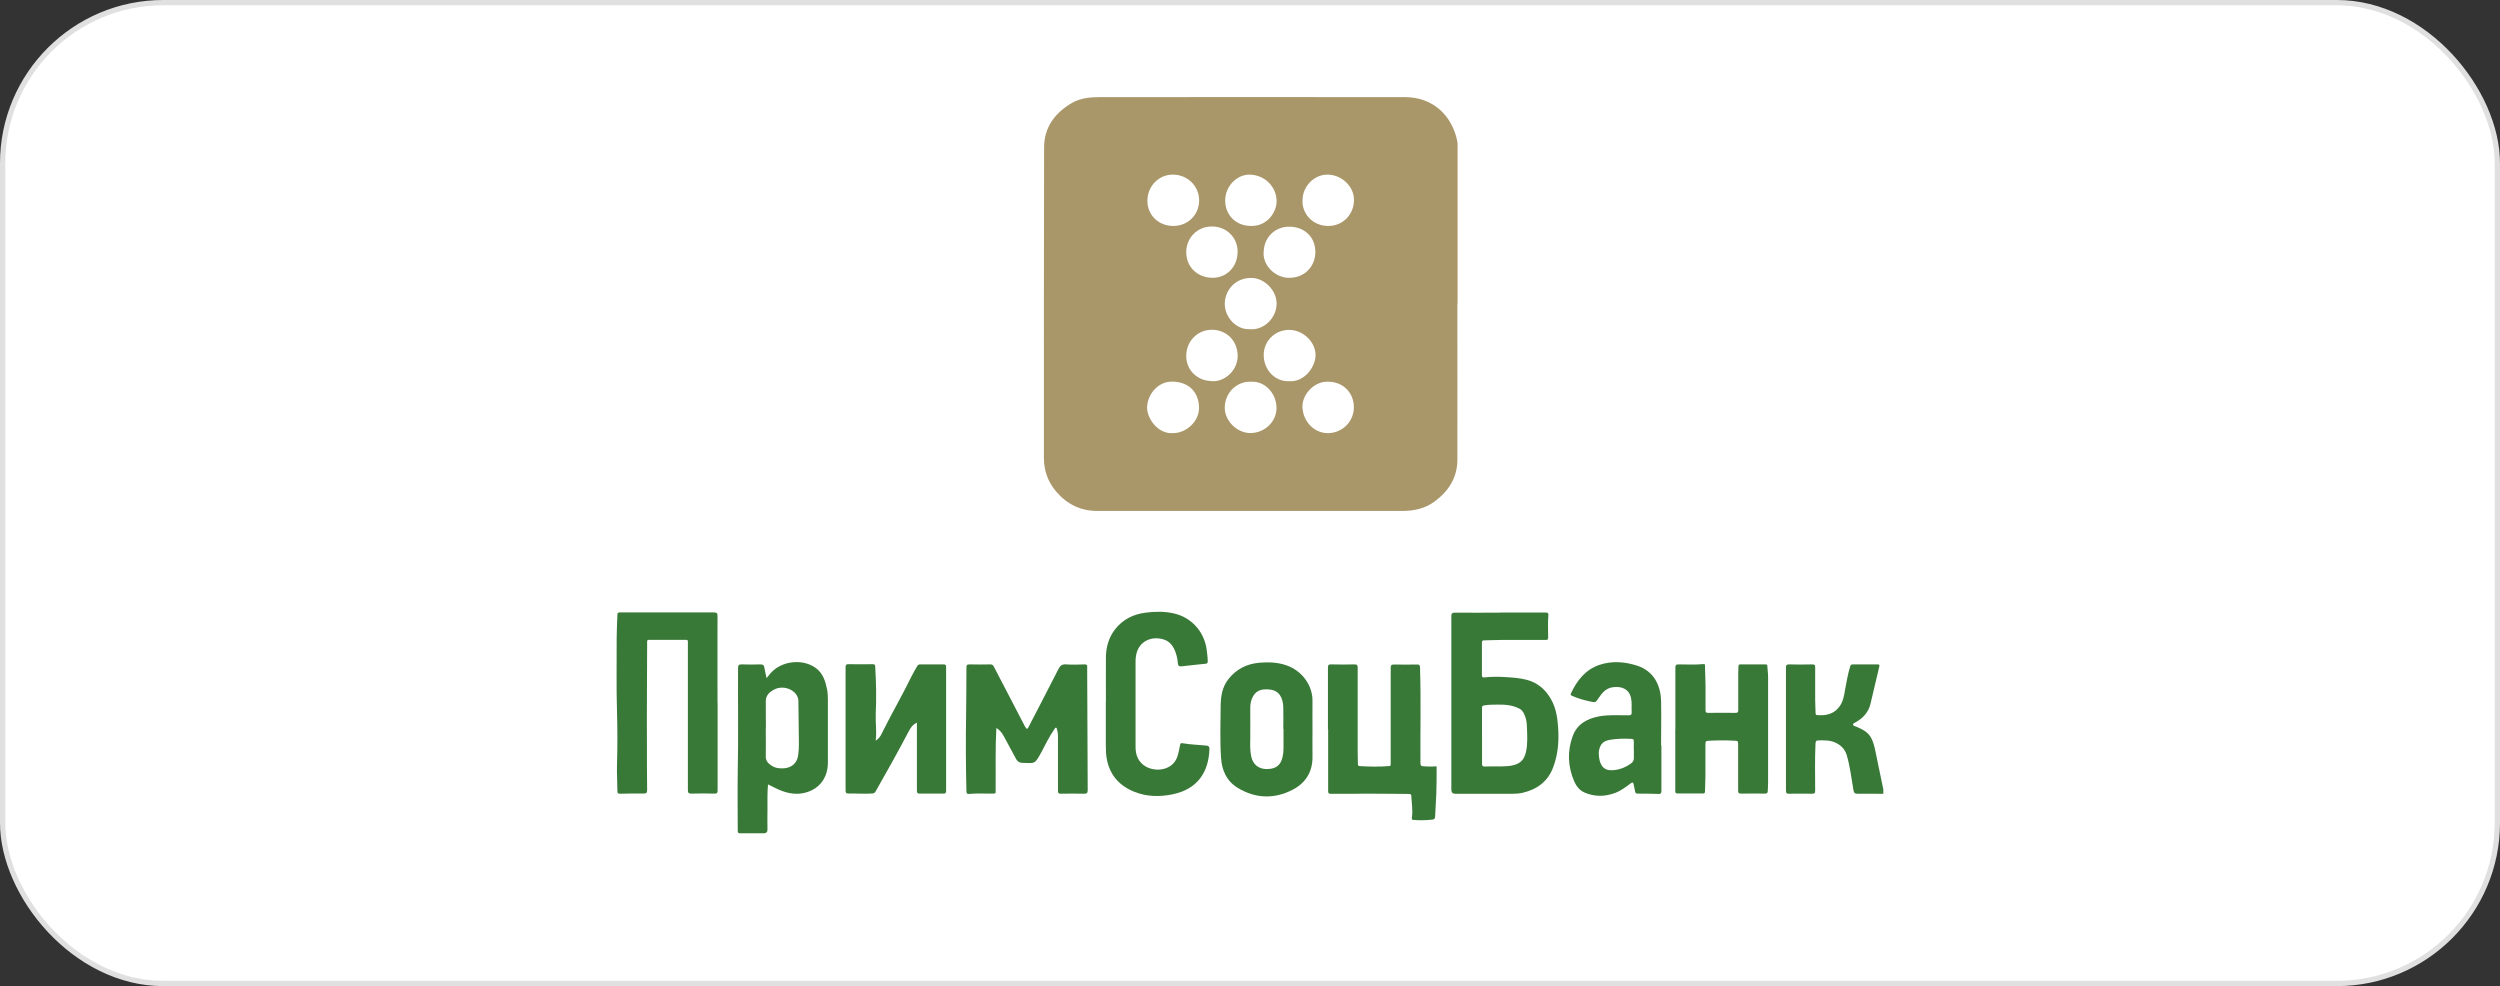
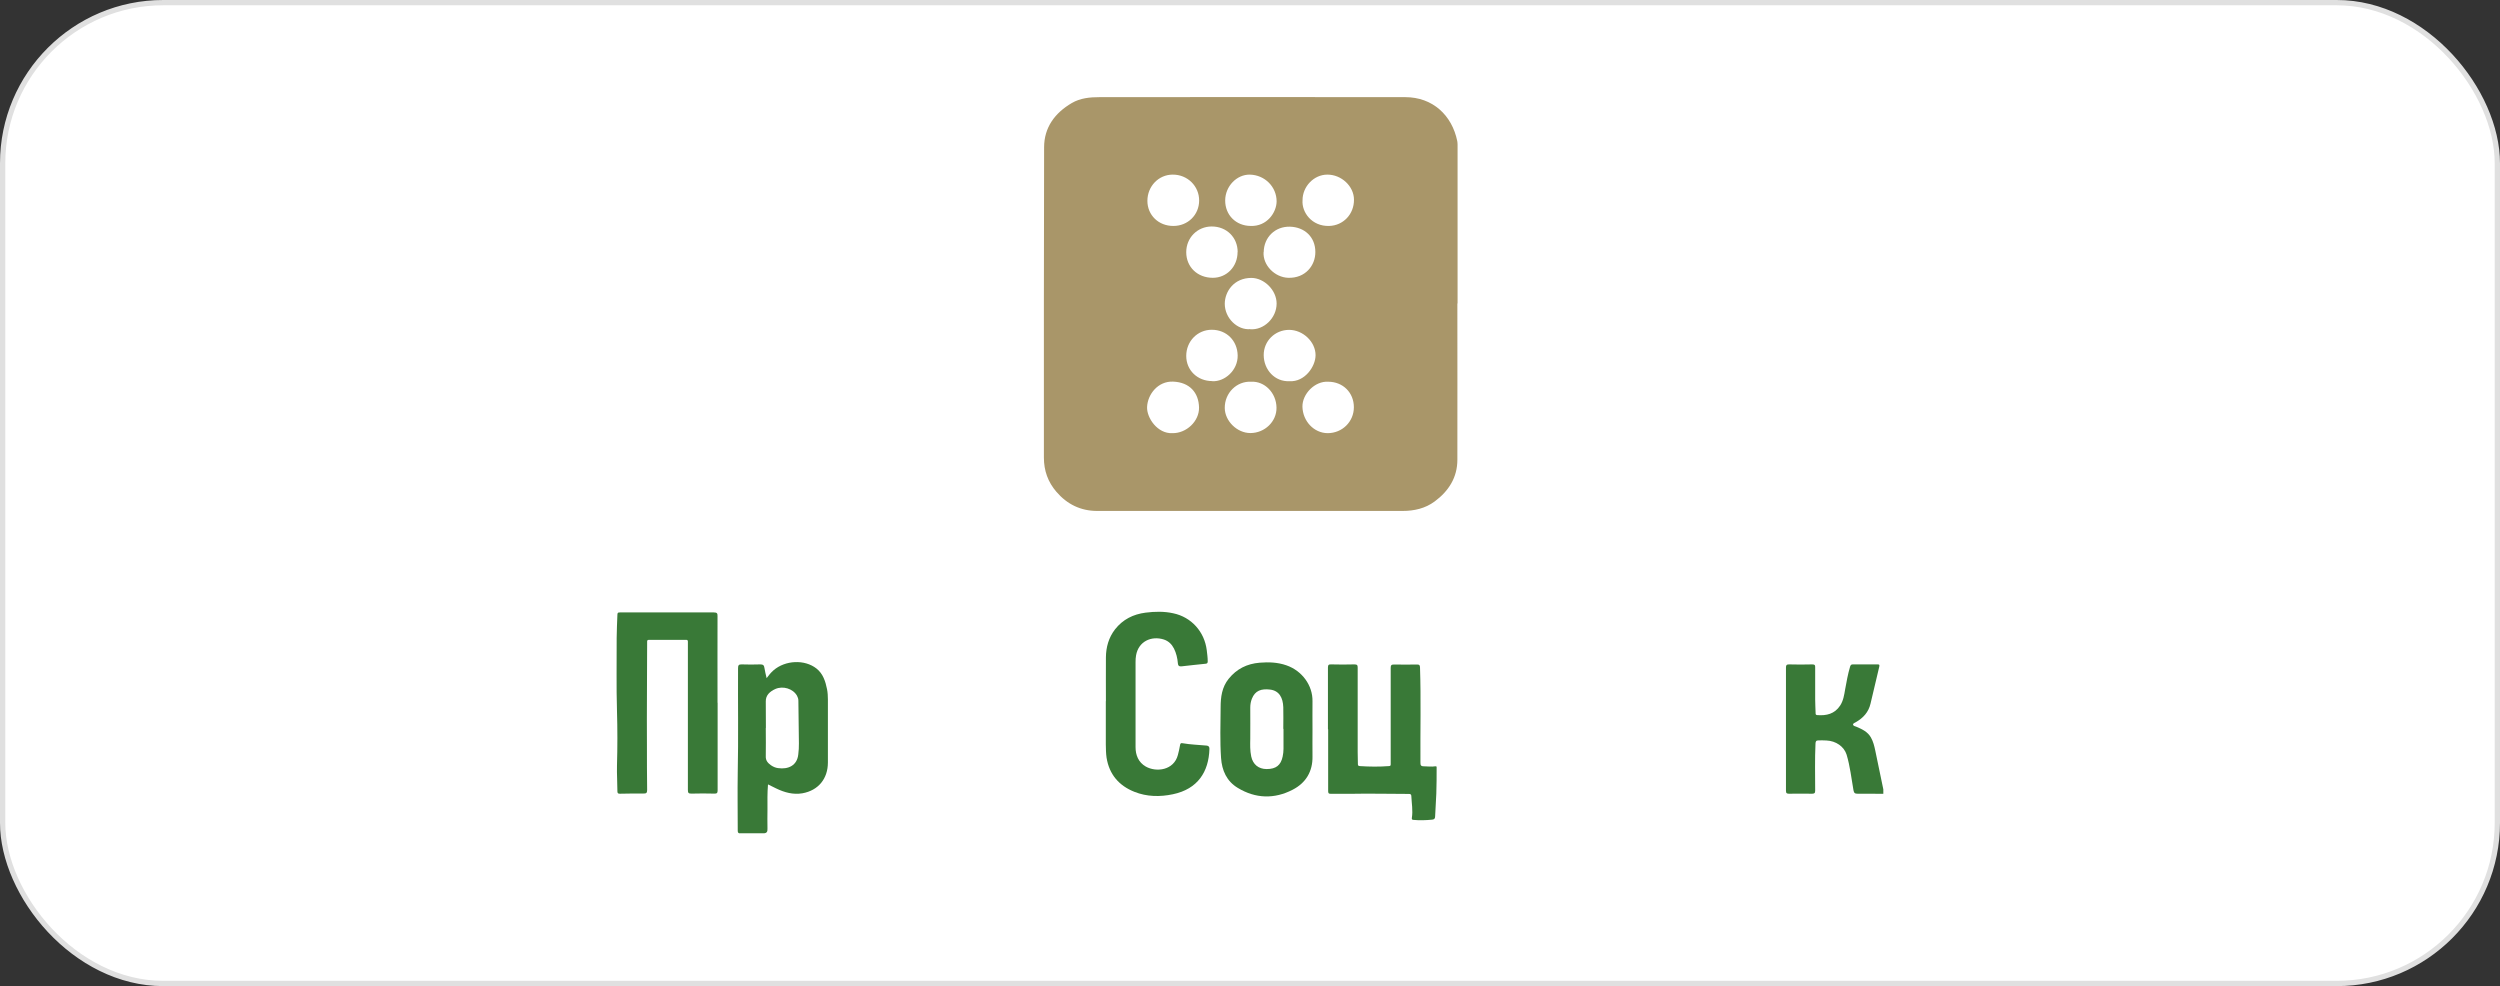
<svg xmlns="http://www.w3.org/2000/svg" id="_Слой_1" data-name="Слой 1" version="1.1" viewBox="0 0 236.23 93.18">
  <rect x="0" y="0" width="236.23" height="93.18" fill="#333333" stroke="none" />
  <defs>
    <style> .cls-1 { fill: #fff; stroke: #e0e0e0; stroke-miterlimit: 10; stroke-width: .5px; } .cls-2 { fill: #397937; } .cls-2, .cls-3 { stroke-width: 0px; } .cls-3 { fill: #a99669; } </style>
  </defs>
  <rect class="cls-1" x=".25" y=".25" width="235.73" height="92.68" rx="15.18" ry="15.18" />
  <g id="Xtvmak">
    <g>
      <path class="cls-2" d="M69.86,78.75c-.15-.05-.15-.17-.15-.3,0-1.8-.03-3.61,0-5.41.07-3.3.01-6.6.03-9.9,0-.27.06-.37.35-.36.58.02,1.17.02,1.75,0,.26,0,.36.08.39.32.05.32.13.63.21.98.21-.29.41-.53.65-.74,1.11-.96,2.94-1.05,4.06-.17.62.49.85,1.21,1,1.96.06.31.08.64.08.96,0,1.99,0,3.97,0,5.96,0,1.53-.9,2.64-2.41,2.91-.87.15-1.7-.08-2.48-.46-.25-.12-.5-.25-.77-.38-.07.81-.05,1.58-.05,2.36,0,.6-.02,1.21,0,1.81.01.27-.04.43-.33.45h-2.34ZM72.36,68.79c0,1,.02,1.83,0,2.66-.02.42.2.65.49.86.2.14.43.24.67.27.97.14,1.8-.25,1.91-1.29.04-.35.07-.69.06-1.05-.02-1.34-.04-2.68-.05-4.03,0-.17-.05-.32-.13-.47-.38-.67-1.33-.96-2.06-.63-.5.23-.9.58-.89,1.16.01.9,0,1.79.01,2.51Z" />
      <path class="cls-2" d="M177.95,75.01c-.81,0-1.61-.02-2.42-.01-.25,0-.34-.06-.39-.32-.2-1.13-.32-2.27-.65-3.37-.24-.77-1.01-1.3-1.9-1.34-.25-.01-.5-.02-.75-.01-.24,0-.28.1-.29.31-.07,1.48-.03,2.96-.03,4.44,0,.24-.08.29-.3.29-.72-.01-1.44-.01-2.16,0-.22,0-.3-.04-.3-.29,0-3.88,0-7.76,0-11.63,0-.22.05-.3.29-.3.73.02,1.46.02,2.19,0,.25,0,.29.08.28.3,0,1,0,2.01,0,3.01,0,.43.03.85.04,1.28,0,.1,0,.19.15.2.88.07,1.65-.11,2.17-.9.3-.46.38-.99.47-1.52.13-.72.26-1.45.47-2.16.05-.16.12-.22.28-.21.76,0,1.52,0,2.28,0,.14,0,.25-.01.2.2-.28,1.17-.55,2.34-.83,3.51-.19.81-.69,1.35-1.39,1.75-.1.06-.28.11-.26.24.02.11.19.15.31.19.54.23,1.07.47,1.38,1.02.22.39.32.81.41,1.24.25,1.22.51,2.44.76,3.66v.41Z" />
      <path class="cls-3" d="M137.71,28.68c0,4.92.01,9.84,0,14.76,0,1.68-.82,2.96-2.14,3.94-.9.67-1.95.9-3.04.9-9.62,0-19.24,0-28.86,0-1.55,0-2.84-.63-3.85-1.81-.8-.93-1.18-2-1.18-3.23,0-9.77-.01-19.55.02-29.32,0-1.87,1.01-3.24,2.61-4.18.82-.48,1.73-.56,2.65-.56,9.62,0,19.24-.02,28.86,0,2.6,0,4.42,1.71,4.92,4.15.04.22.03.45.03.67,0,4.89,0,9.78,0,14.67ZM110.79,40.93c1.31.02,2.53-1.12,2.51-2.42-.03-1.41-.89-2.39-2.45-2.45-1.43-.06-2.41,1.2-2.46,2.4-.04,1.02.98,2.54,2.4,2.47ZM110.88,21.35c1.36,0,2.42-1.04,2.43-2.39.01-1.37-1.1-2.47-2.5-2.46-1.33,0-2.39,1.1-2.39,2.48,0,1.35,1.06,2.38,2.46,2.37ZM116.95,23.82c0-1.38-1.04-2.42-2.45-2.42-1.35,0-2.41,1.06-2.41,2.43,0,1.4,1.06,2.42,2.51,2.42,1.32,0,2.34-1.06,2.34-2.43ZM119.4,23.81c-.09,1.24,1.05,2.4,2.33,2.44,1.61.05,2.57-1.16,2.56-2.44,0-1.43-1.03-2.35-2.39-2.39-1.41-.04-2.47,1-2.49,2.4ZM114.54,36.02c1.19.07,2.44-1.04,2.41-2.44-.03-1.39-1.05-2.42-2.45-2.42-1.35,0-2.41,1.09-2.41,2.47,0,1.36,1.06,2.38,2.46,2.38ZM118.22,36.07c-1.35-.07-2.5,1.05-2.49,2.48.01,1.24,1.17,2.37,2.42,2.37,1.36,0,2.49-1.09,2.47-2.4-.02-1.41-1.13-2.52-2.4-2.45ZM121.85,36.02c1.43.09,2.46-1.38,2.46-2.46,0-1.26-1.19-2.39-2.5-2.39-1.34,0-2.41,1.06-2.4,2.39.01,1.38,1.05,2.53,2.44,2.46ZM123.08,18.92c-.09,1.13.87,2.48,2.52,2.43,1.32-.04,2.35-1.1,2.34-2.48,0-1.27-1.19-2.38-2.52-2.37-1.27,0-2.35,1.13-2.34,2.43ZM125.51,36.07c-1.27-.08-2.46,1.16-2.44,2.36.03,1.36,1.08,2.49,2.38,2.5,1.38,0,2.48-1.08,2.48-2.45,0-1.38-1.03-2.41-2.43-2.41ZM118.14,31.11c1.27.1,2.49-1.05,2.49-2.43,0-1.25-1.16-2.41-2.38-2.42-1.65,0-2.51,1.28-2.52,2.44,0,1.38,1.21,2.51,2.41,2.4ZM118.17,21.35c1.55.06,2.45-1.27,2.46-2.32,0-1.38-1.12-2.5-2.53-2.53-1.24-.02-2.32,1.1-2.33,2.43-.01,1.38,1.01,2.41,2.41,2.42Z" />
-       <path class="cls-2" d="M141.73,57.88c1.44,0,2.89,0,4.33,0,.21,0,.27.07.25.27-.06.69-.03,1.38-.02,2.07,0,.23-.06.25-.25.25-1.37,0-2.75,0-4.12,0-.56,0-1.13.03-1.69.04-.16,0-.2.06-.2.21,0,1.02,0,2.05,0,3.07,0,.19.07.24.24.22.6-.07,1.21-.07,1.81-.04.73.04,1.47.08,2.19.27,1.06.28,1.79.94,2.31,1.87.45.81.59,1.71.65,2.61.09,1.27,0,2.52-.45,3.74-.5,1.37-1.51,2.12-2.89,2.45-.35.08-.71.1-1.07.1-1.76,0-3.53,0-5.29,0q-.38,0-.39-.37c0-2.38,0-4.75,0-7.13,0-3.09,0-6.17,0-9.26,0-.28.07-.36.36-.36,1.41.02,2.83,0,4.24,0ZM140.04,69.51c0,.89,0,1.77,0,2.66,0,.2.06.27.26.26.73-.03,1.46.02,2.19-.04,1-.09,1.51-.46,1.7-1.33.18-.8.12-1.61.09-2.41-.01-.34-.06-.7-.19-1.02-.11-.27-.24-.53-.52-.67-.63-.33-1.33-.39-2.01-.38-.42,0-.85,0-1.28.07-.19.03-.25.06-.24.25,0,.88,0,1.75,0,2.63Z" />
      <path class="cls-2" d="M67.81,66.41c0,2.76,0,5.51,0,8.27,0,.24-.06.32-.31.31-.72-.02-1.44-.02-2.16,0-.3.01-.34-.09-.34-.36,0-4.49,0-8.98,0-13.47,0-.18,0-.35,0-.53,0-.13-.05-.17-.17-.17-1.17,0-2.34,0-3.51,0-.12,0-.18.05-.17.17,0,.04,0,.08,0,.12,0,3.19-.04,6.39-.02,9.58,0,1.44,0,2.88.02,4.32,0,.28-.09.34-.34.33-.74,0-1.48,0-2.22.02-.17,0-.25-.03-.25-.22,0-.81-.06-1.62-.04-2.44.05-1.72.05-3.45,0-5.17-.07-2.3-.02-4.59-.03-6.89,0-.74.05-1.48.07-2.21,0-.21.12-.2.26-.2,1.01,0,2.03,0,3.04,0,1.94,0,3.88,0,5.82,0,.29,0,.35.09.34.36-.01,2.73,0,5.46,0,8.18Z" />
-       <path class="cls-2" d="M94.15,68.76c-.11,1.97-.05,3.89-.07,5.82,0,.45.06.4-.41.41-.7.01-1.4-.04-2.1.03-.19.02-.24-.05-.25-.24-.06-2.42-.07-4.85-.03-7.27.03-1.48.01-2.96.03-4.44,0-.2.03-.29.27-.29.66.02,1.33.01,1.99,0,.17,0,.26.06.33.21.5.97,1,1.93,1.51,2.9.45.87.9,1.75,1.36,2.62.02.04.05.09.07.13.19.3.21.31.37,0,.38-.72.76-1.45,1.13-2.18.56-1.09,1.12-2.18,1.68-3.27.15-.3.35-.44.71-.41.58.04,1.17.02,1.75,0,.2,0,.27.06.24.25,0,0,0,.02,0,.03.02,3.87.03,7.73.05,11.6,0,.28-.08.34-.35.34-.73-.02-1.46-.01-2.19,0-.23,0-.27-.07-.27-.28,0-1.74,0-3.49,0-5.23,0-.2-.04-.38-.09-.57-.02-.07-.02-.15-.1-.16-.08-.01-.1.08-.14.13-.49.7-.85,1.46-1.25,2.21-.65,1.2-.62,1-1.83.98-.24,0-.42-.14-.54-.35-.38-.71-.76-1.42-1.15-2.13-.17-.32-.38-.61-.73-.82Z" />
-       <path class="cls-2" d="M82.76,69.98c.44-.29.56-.68.74-1.03.85-1.7,1.81-3.34,2.63-5.04.16-.33.36-.64.54-.97.06-.12.15-.16.28-.16.74,0,1.48,0,2.22,0,.18,0,.23.06.23.23,0,3.91,0,7.81,0,11.72,0,.21-.07.26-.27.26-.74,0-1.48-.01-2.22,0-.23,0-.27-.08-.27-.29,0-1.42,0-2.84,0-4.27,0-.71,0-1.43,0-2.14-.43.19-.62.52-.79.85-1,1.9-2.05,3.78-3.11,5.64-.08.13-.16.19-.32.2-.75.05-1.5-.01-2.25,0-.23,0-.27-.08-.27-.29,0-1.95,0-3.9,0-5.84,0-1.93,0-3.86,0-5.79,0-.22.04-.3.28-.3.76.02,1.52.01,2.28,0,.17,0,.23.04.24.22.09,1.5.12,3,.05,4.49-.03.81.1,1.6,0,2.48Z" />
      <path class="cls-2" d="M125.48,68.9c0-1.94,0-3.88,0-5.82,0-.25.07-.31.31-.3.73.02,1.46.02,2.19,0,.28,0,.31.09.31.33,0,2.65,0,5.3,0,7.95,0,.38.02.76.02,1.14,0,.14.05.18.19.19.91.06,1.82.07,2.74,0,.12,0,.18-.05.17-.17,0-.07,0-.14,0-.2,0-2.97,0-5.94,0-8.91,0-.26.07-.32.33-.32.72.02,1.44.01,2.16,0,.22,0,.27.06.28.28.1,2.99.02,5.98.04,8.97,0,.25.02.37.33.37.36,0,.71.06,1.07,0,.12-.02.14.04.13.13,0,.82,0,1.64-.03,2.45-.02.71-.09,1.41-.11,2.12,0,.21-.06.32-.28.34-.6.06-1.2.08-1.8.02-.13-.01-.13-.1-.12-.19.11-.69-.02-1.37-.05-2.06,0-.15-.08-.2-.22-.2-1.87,0-3.74-.05-5.61-.01-.59.01-1.19-.01-1.78,0-.23,0-.25-.09-.25-.28,0-1.24,0-2.47,0-3.71,0-.7,0-1.4,0-2.1Z" />
      <path class="cls-2" d="M104.5,66.26c0-1.38-.01-2.77,0-4.15.01-.96.26-1.86.86-2.64.74-.94,1.72-1.43,2.89-1.58.87-.11,1.75-.13,2.61.06,1.72.36,2.96,1.75,3.17,3.5.04.35.09.69.09,1.04,0,.16-.05.22-.22.23-.74.07-1.48.16-2.22.24-.2.02-.35.02-.38-.28-.04-.48-.15-.96-.37-1.4-.21-.41-.51-.7-.95-.85-1.19-.38-2.4.18-2.63,1.49-.04.21-.05.42-.05.64,0,2.68,0,5.36,0,8.04,0,.75.27,1.43.96,1.83,1,.57,2.66.36,3.04-1.09.08-.3.15-.6.2-.91.03-.17.06-.24.25-.2.74.13,1.5.15,2.25.22.21.02.29.12.28.32-.06,2.15-1.1,3.79-3.45,4.28-1.22.26-2.47.24-3.64-.23-1.46-.58-2.38-1.65-2.63-3.23-.06-.41-.06-.83-.07-1.25,0-1.36,0-2.73,0-4.09Z" />
-       <path class="cls-2" d="M158.31,68.88c0-1.93,0-3.86,0-5.79,0-.24.06-.31.3-.31.79,0,1.58.05,2.36-.03.17-.02.13.1.14.19.02.63.04,1.26.05,1.89,0,.76,0,1.52,0,2.28,0,.18.04.25.24.25.87-.01,1.73-.01,2.6,0,.22,0,.25-.08.25-.27,0-1.12,0-2.24,0-3.36,0-.25.02-.51.02-.76,0-.14.04-.19.18-.19.79,0,1.58,0,2.37,0,.12,0,.18.03.18.16.01.33.07.66.07.99,0,3.34,0,6.68,0,10.02,0,.26-.02.52-.03.79,0,.17-.07.26-.27.25-.75-.01-1.5-.01-2.25,0-.22,0-.28-.05-.28-.28,0-1.44,0-2.88,0-4.32,0-.38-.01-.38-.39-.4-.75-.04-1.5-.04-2.25,0-.45.02-.45.02-.45.45,0,.95,0,1.91,0,2.86,0,.49-.04.99-.04,1.48,0,.16-.06.2-.21.2-.79,0-1.58,0-2.37,0-.25,0-.23-.14-.23-.3,0-1.74,0-3.49,0-5.23,0-.19,0-.39,0-.58Z" />
-       <path class="cls-2" d="M156.99,70.42c0,1.44,0,2.88,0,4.32,0,.22-.06.29-.28.28-.65-.02-1.3-.03-1.96-.03-.14,0-.21-.04-.24-.18-.04-.23-.1-.45-.14-.68-.04-.2-.1-.24-.28-.11-.47.35-.94.71-1.49.91-.96.36-1.94.37-2.89-.05-.47-.21-.76-.6-.96-1.05-.61-1.41-.66-2.85-.14-4.28.41-1.11,1.32-1.63,2.44-1.85.93-.18,1.88-.11,2.82-.11.24,0,.33-.06.31-.31-.03-.44.04-.89-.06-1.33-.2-.86-.88-1.11-1.67-1.02-.66.07-1.04.5-1.38,1.01-.3.45-.3.46-.83.34-.58-.13-1.15-.28-1.69-.53-.12-.06-.17-.09-.11-.23.58-1.23,1.38-2.26,2.71-2.7,1.17-.39,2.37-.3,3.55.08,1.6.52,2.23,1.9,2.26,3.36.03,1.39,0,2.79,0,4.18ZM154.38,70.86c0-.27,0-.54,0-.82,0-.16-.04-.21-.21-.22-.69-.04-1.37-.03-2.06.09-.62.11-.9.4-1.02,1.02-.04.22-.01.42.01.63.09.75.44,1.2,1.06,1.22.72.02,1.37-.22,1.96-.64.2-.14.28-.33.27-.58-.01-.23,0-.47,0-.7Z" />
      <path class="cls-2" d="M124.02,68.92c0,.85-.01,1.69,0,2.54.03,1.44-.63,2.52-1.87,3.16-1.73.9-3.51.85-5.19-.17-1.05-.63-1.5-1.65-1.58-2.83-.11-1.59-.05-3.19-.04-4.79,0-.95.12-1.9.76-2.69.76-.94,1.73-1.42,2.93-1.52.86-.07,1.7-.04,2.53.25,1.47.51,2.49,1.89,2.46,3.4-.01.89,0,1.77,0,2.66ZM121.26,68.87c0-.68.02-1.36,0-2.04-.03-.9-.38-1.56-1.24-1.67-.84-.1-1.42.09-1.73.87-.1.26-.15.54-.15.82,0,.98.01,1.97,0,2.95-.01.56-.03,1.12.09,1.68.16.75.69,1.19,1.46,1.19.88,0,1.34-.36,1.51-1.18.05-.24.08-.48.08-.72,0-.63,0-1.27,0-1.9Z" />
    </g>
  </g>
</svg>